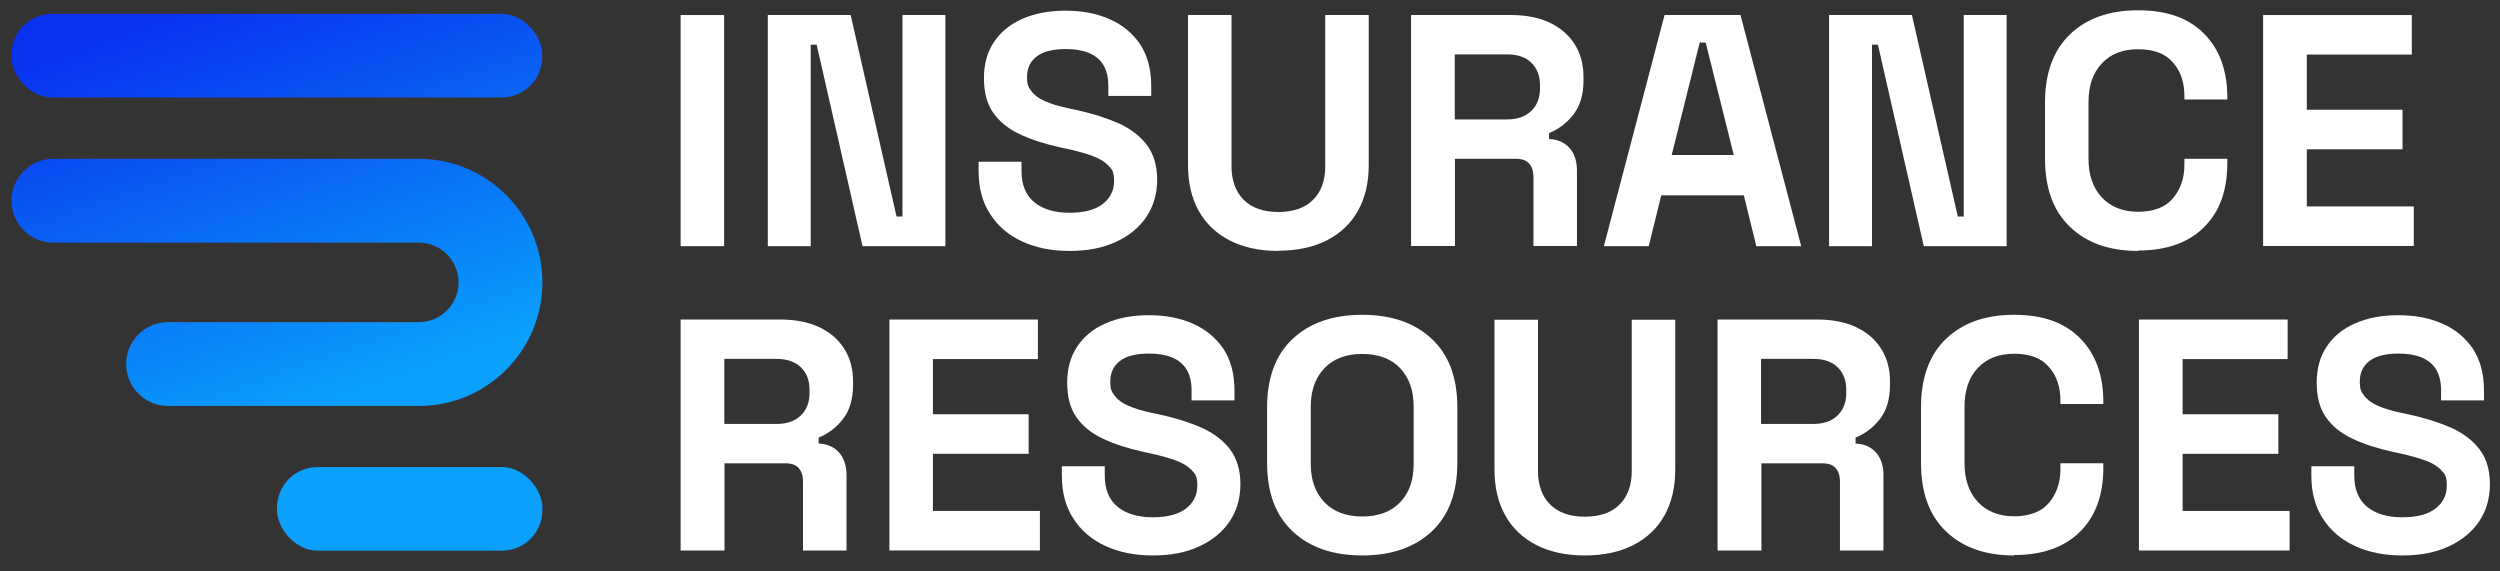
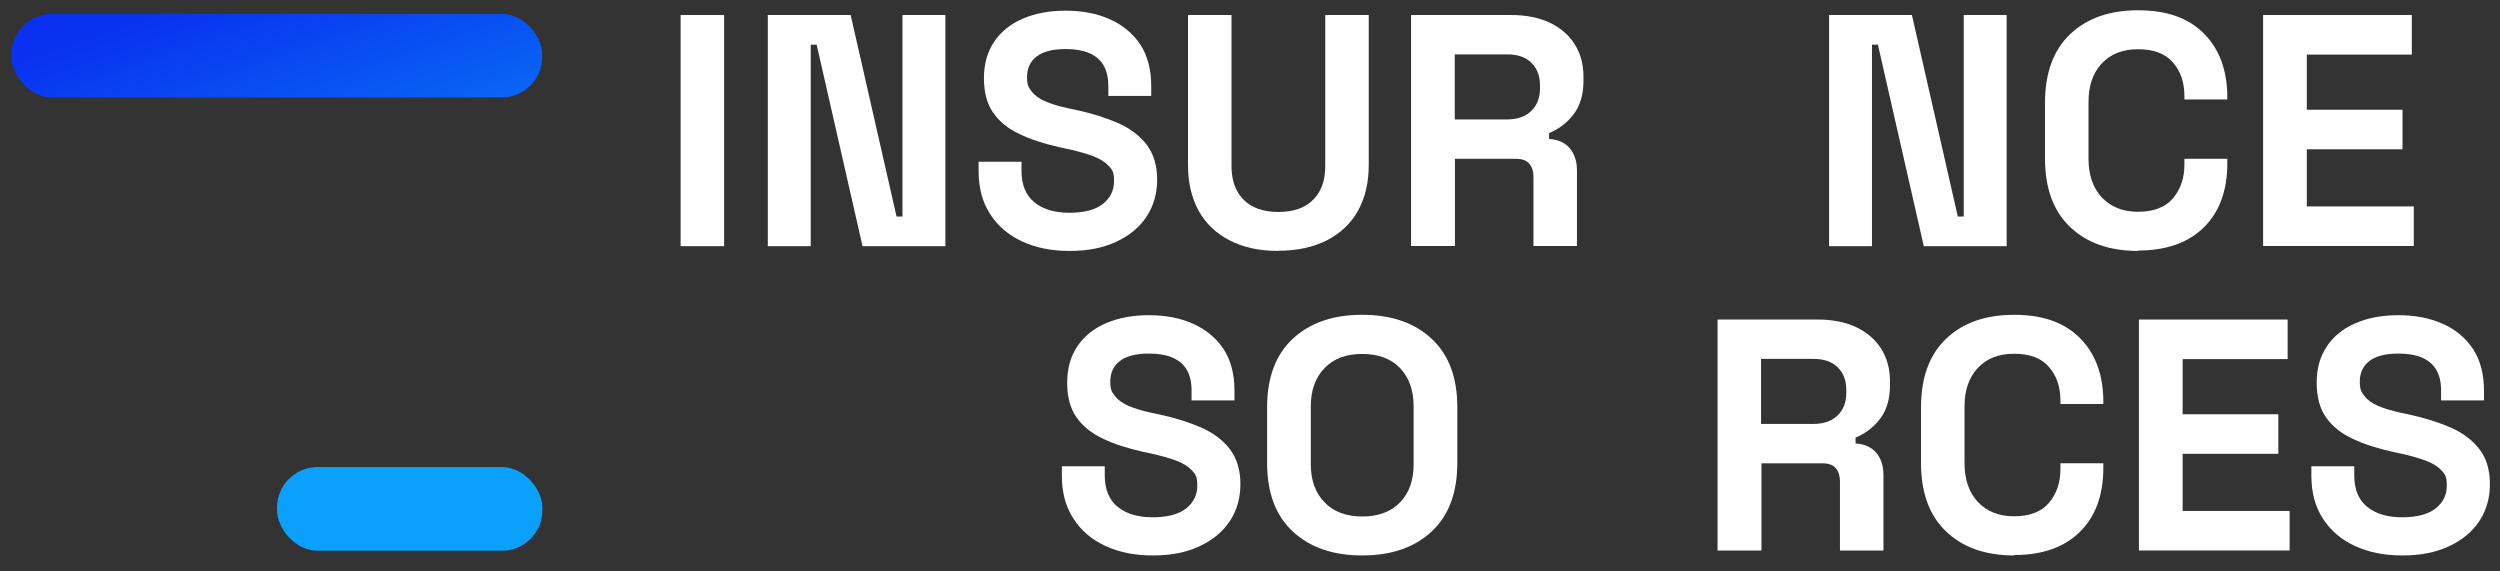
<svg xmlns="http://www.w3.org/2000/svg" xmlns:xlink="http://www.w3.org/1999/xlink" id="Layer_1" version="1.1" viewBox="0 0 1264.3 289">
  <rect x="0" y="0" width="1264.3" height="289" fill="#333333" stroke="none" />
  <defs>
    <style> .st0 { fill: url(#linear-gradient2); } .st1 { fill: #fff; } .st2 { fill: url(#linear-gradient1); } .st3 { fill: url(#linear-gradient); } </style>
    <linearGradient id="linear-gradient" x1="126.3" y1="-11.3" x2="197.8" y2="193.7" gradientUnits="userSpaceOnUse">
      <stop offset="0" stop-color="#0931ef" />
      <stop offset="1" stop-color="#0aa0fc" />
    </linearGradient>
    <linearGradient id="linear-gradient1" x1="98.2" y1="-1.4" x2="169.5" y2="203" xlink:href="#linear-gradient" />
    <linearGradient id="linear-gradient2" x1="111.6" y1="-16.9" x2="183.2" y2="188.5" xlink:href="#linear-gradient" />
  </defs>
  <g>
    <path class="st1" d="M344.2,124.5V7.6h22v116.9h-22Z" />
    <path class="st1" d="M388.3,124.5V7.6h41.9l23.2,101.9h3V7.6h21.7v116.9h-41.9l-23.2-101.9h-3v101.9h-21.7Z" />
    <path class="st1" d="M540.8,126.9c-9,0-17-1.6-23.9-4.8-6.9-3.2-12.3-7.8-16.2-13.9-3.9-6-5.8-13.2-5.8-21.7v-4.7h21.7v4.7c0,7,2.2,12.3,6.5,15.8,4.3,3.5,10.2,5.3,17.7,5.3s13.2-1.5,17-4.5c3.7-3,5.6-6.8,5.6-11.5s-.9-5.8-2.8-7.8-4.5-3.6-8-4.9c-3.5-1.3-7.8-2.5-12.8-3.6l-3.8-.8c-8-1.8-14.9-4-20.6-6.8-5.7-2.7-10.1-6.3-13.2-10.8-3.1-4.5-4.6-10.2-4.6-17.4s1.7-13.2,5.1-18.3c3.4-5.1,8.2-9,14.4-11.7,6.2-2.7,13.4-4.1,21.8-4.1s15.8,1.4,22.3,4.3,11.6,7.1,15.4,12.7c3.7,5.6,5.6,12.7,5.6,21.1v5h-21.7v-5c0-4.5-.9-8-2.6-10.8-1.7-2.7-4.2-4.7-7.4-6-3.2-1.3-7.1-1.9-11.5-1.9-6.7,0-11.6,1.3-14.8,3.8-3.2,2.5-4.8,5.9-4.8,10.3s.8,5.3,2.3,7.3c1.5,2,3.8,3.7,6.8,5,3,1.3,6.8,2.5,11.5,3.5l3.8.8c8.4,1.8,15.6,4.1,21.8,6.8,6.2,2.8,11,6.5,14.4,11,3.4,4.6,5.2,10.4,5.2,17.5s-1.8,13.4-5.4,18.8c-3.6,5.4-8.7,9.6-15.4,12.7-6.6,3.1-14.4,4.6-23.5,4.6Z" />
    <path class="st1" d="M646.5,126.9c-9.6,0-17.8-1.8-24.6-5.3-6.8-3.5-12.1-8.5-15.7-15-3.6-6.5-5.4-14.2-5.4-23.1V7.6h22v76.5c0,7.1,2,12.7,6.1,16.9,4.1,4.1,9.9,6.2,17.6,6.2s13.6-2.1,17.6-6.2c4.1-4.1,6.1-9.7,6.1-16.9V7.6h22v75.8c0,8.9-1.8,16.6-5.4,23.1-3.6,6.5-8.9,11.5-15.7,15-6.8,3.5-15.1,5.3-24.6,5.3Z" />
    <path class="st1" d="M713.6,124.5V7.6h50.8c7.3,0,13.8,1.3,19.2,3.8,5.5,2.6,9.7,6.2,12.7,10.9,3,4.7,4.5,10.2,4.5,16.5v2c0,7-1.7,12.7-5,17-3.3,4.3-7.5,7.5-12.4,9.5v3c4.5.2,7.9,1.8,10.4,4.6,2.4,2.8,3.7,6.6,3.7,11.3v38.2h-22v-35.1c0-2.7-.7-4.8-2.1-6.5-1.4-1.7-3.7-2.5-6.9-2.5h-30.7v44.1h-22ZM735.7,60.4h26.4c5.2,0,9.3-1.4,12.3-4.3,2.9-2.8,4.4-6.6,4.4-11.3v-1.7c0-4.7-1.4-8.4-4.3-11.3s-7-4.3-12.4-4.3h-26.4v32.7Z" />
-     <path class="st1" d="M811.1,124.5l30.7-116.9h38.4l30.7,116.9h-22.7l-6.3-25.7h-41.8l-6.3,25.7h-22.7ZM845.4,78.4h31.4l-14.2-56.9h-3l-14.2,56.9Z" />
    <path class="st1" d="M925,124.5V7.6h41.9l23.2,101.9h3V7.6h21.7v116.9h-41.9l-23.2-101.9h-3v101.9h-21.7Z" />
    <path class="st1" d="M1081.3,126.9c-14.5,0-25.9-4-34.4-12.1-8.5-8.1-12.7-19.6-12.7-34.7v-28.1c0-15,4.2-26.6,12.7-34.7,8.5-8.1,19.9-12.1,34.4-12.1s25.5,3.9,33.3,11.8c7.8,7.8,11.8,18.6,11.8,32.3v1h-21.7v-1.7c0-6.9-1.9-12.6-5.8-17-3.8-4.5-9.7-6.7-17.6-6.7s-13.9,2.4-18.4,7.2c-4.5,4.8-6.7,11.3-6.7,19.5v28.7c0,8.1,2.2,14.6,6.7,19.5,4.5,4.8,10.6,7.3,18.4,7.3s13.8-2.3,17.6-6.8c3.8-4.5,5.8-10.2,5.8-17v-3h21.7v2.3c0,13.7-3.9,24.5-11.8,32.3-7.8,7.8-19,11.8-33.3,11.8Z" />
    <path class="st1" d="M1144.5,124.5V7.6h75.2v20h-53.1v27.9h48.4v20h-48.4v28.9h54.1v20h-76.2Z" />
-     <path class="st1" d="M344.2,278.5v-116.9h50.8c7.3,0,13.7,1.3,19.2,3.8,5.5,2.6,9.7,6.2,12.7,10.9,3,4.7,4.5,10.2,4.5,16.5v2c0,7-1.7,12.7-5,17s-7.5,7.5-12.4,9.5v3c4.5.2,7.9,1.8,10.4,4.6,2.4,2.8,3.7,6.6,3.7,11.3v38.2h-22v-35.1c0-2.7-.7-4.8-2.1-6.5-1.4-1.7-3.7-2.5-6.9-2.5h-30.7v44.1h-22ZM366.3,214.4h26.4c5.2,0,9.3-1.4,12.3-4.3,2.9-2.8,4.4-6.6,4.4-11.3v-1.7c0-4.7-1.4-8.4-4.3-11.3-2.9-2.8-7-4.3-12.4-4.3h-26.4v32.7Z" />
-     <path class="st1" d="M449.8,278.5v-116.9h75.1v20h-53.1v27.9h48.4v20h-48.4v28.9h54.1v20h-76.2Z" />
    <path class="st1" d="M582.9,280.9c-9,0-17-1.6-23.9-4.8-6.9-3.2-12.3-7.8-16.2-13.9-3.9-6-5.8-13.2-5.8-21.7v-4.7h21.7v4.7c0,7,2.2,12.3,6.5,15.8,4.3,3.5,10.2,5.3,17.7,5.3s13.2-1.5,17-4.5c3.7-3,5.6-6.8,5.6-11.5s-.9-5.8-2.8-7.8-4.5-3.6-8-4.9c-3.5-1.3-7.8-2.5-12.8-3.6l-3.8-.8c-8-1.8-14.9-4-20.6-6.8-5.7-2.7-10.1-6.3-13.2-10.8-3.1-4.5-4.6-10.2-4.6-17.4s1.7-13.2,5.1-18.3c3.4-5.1,8.2-9,14.4-11.7,6.2-2.7,13.4-4.1,21.8-4.1s15.8,1.4,22.3,4.3,11.6,7.1,15.4,12.7c3.7,5.6,5.6,12.7,5.6,21.1v5h-21.7v-5c0-4.5-.9-8-2.6-10.8-1.7-2.7-4.2-4.7-7.4-6-3.2-1.3-7.1-1.9-11.5-1.9-6.7,0-11.6,1.3-14.8,3.8-3.2,2.5-4.8,5.9-4.8,10.3s.8,5.3,2.3,7.3,3.8,3.7,6.8,5c3,1.3,6.8,2.5,11.5,3.5l3.8.8c8.4,1.8,15.6,4.1,21.8,6.8,6.2,2.8,11,6.5,14.4,11,3.4,4.6,5.2,10.4,5.2,17.5s-1.8,13.4-5.4,18.8c-3.6,5.4-8.7,9.6-15.4,12.7-6.6,3.1-14.4,4.6-23.5,4.6Z" />
    <path class="st1" d="M688.9,280.9c-14.7,0-26.4-4-35.1-12.1-8.7-8.1-13-19.6-13-34.7v-28.1c0-15,4.3-26.6,13-34.7,8.7-8.1,20.4-12.1,35.1-12.1s26.4,4,35.1,12.1c8.7,8.1,13,19.6,13,34.7v28.1c0,15-4.3,26.6-13,34.7-8.7,8.1-20.4,12.1-35.1,12.1ZM688.9,261.2c8.2,0,14.6-2.4,19.2-7.2,4.6-4.8,6.8-11.2,6.8-19.2v-29.4c0-8-2.3-14.4-6.8-19.2-4.6-4.8-11-7.2-19.2-7.2s-14.5,2.4-19.1,7.2c-4.6,4.8-6.9,11.2-6.9,19.2v29.4c0,8,2.3,14.4,6.9,19.2,4.6,4.8,11,7.2,19.1,7.2Z" />
-     <path class="st1" d="M801.5,280.9c-9.6,0-17.8-1.8-24.6-5.3-6.8-3.5-12.1-8.5-15.7-15-3.6-6.5-5.4-14.2-5.4-23.1v-75.8h22v76.5c0,7.1,2,12.8,6.1,16.9,4.1,4.1,9.9,6.2,17.6,6.2s13.6-2.1,17.6-6.2c4.1-4.1,6.1-9.7,6.1-16.9v-76.5h22v75.8c0,8.9-1.8,16.6-5.4,23.1-3.6,6.5-8.9,11.5-15.7,15-6.8,3.5-15.1,5.3-24.6,5.3Z" />
    <path class="st1" d="M868.6,278.5v-116.9h50.8c7.3,0,13.8,1.3,19.2,3.8,5.5,2.6,9.7,6.2,12.7,10.9,3,4.7,4.5,10.2,4.5,16.5v2c0,7-1.7,12.7-5,17s-7.5,7.5-12.4,9.5v3c4.5.2,7.9,1.8,10.4,4.6,2.4,2.8,3.7,6.6,3.7,11.3v38.2h-22v-35.1c0-2.7-.7-4.8-2.1-6.5-1.4-1.7-3.7-2.5-6.9-2.5h-30.7v44.1h-22ZM890.6,214.4h26.4c5.2,0,9.3-1.4,12.3-4.3,2.9-2.8,4.4-6.6,4.4-11.3v-1.7c0-4.7-1.4-8.4-4.3-11.3s-7-4.3-12.4-4.3h-26.4v32.7Z" />
    <path class="st1" d="M1018.6,280.9c-14.5,0-25.9-4-34.4-12.1-8.5-8.1-12.7-19.6-12.7-34.7v-28.1c0-15,4.2-26.6,12.7-34.7,8.5-8.1,19.9-12.1,34.4-12.1s25.5,3.9,33.3,11.8c7.8,7.8,11.8,18.6,11.8,32.3v1h-21.7v-1.7c0-6.9-1.9-12.6-5.8-17-3.8-4.5-9.7-6.7-17.6-6.7s-13.9,2.4-18.4,7.2c-4.5,4.8-6.7,11.3-6.7,19.5v28.7c0,8.1,2.2,14.6,6.7,19.5,4.5,4.8,10.6,7.3,18.4,7.3s13.8-2.3,17.6-6.8c3.8-4.5,5.8-10.2,5.8-17v-3h21.7v2.3c0,13.7-3.9,24.5-11.8,32.3-7.8,7.8-19,11.8-33.3,11.8Z" />
    <path class="st1" d="M1081.7,278.5v-116.9h75.2v20h-53.1v27.9h48.4v20h-48.4v28.9h54.1v20h-76.2Z" />
    <path class="st1" d="M1214.8,280.9c-9,0-17-1.6-23.9-4.8-6.9-3.2-12.3-7.8-16.2-13.9-3.9-6-5.8-13.2-5.8-21.7v-4.7h21.7v4.7c0,7,2.2,12.3,6.5,15.8,4.3,3.5,10.2,5.3,17.7,5.3s13.2-1.5,17-4.5c3.7-3,5.6-6.8,5.6-11.5s-.9-5.8-2.8-7.8c-1.8-2-4.5-3.6-8-4.9-3.5-1.3-7.8-2.5-12.8-3.6l-3.8-.8c-8-1.8-14.9-4-20.6-6.8-5.7-2.7-10.1-6.3-13.2-10.8-3.1-4.5-4.6-10.2-4.6-17.4s1.7-13.2,5.1-18.3c3.4-5.1,8.2-9,14.4-11.7,6.2-2.7,13.4-4.1,21.8-4.1s15.8,1.4,22.3,4.3c6.5,2.8,11.6,7.1,15.4,12.7,3.7,5.6,5.6,12.7,5.6,21.1v5h-21.7v-5c0-4.5-.9-8-2.6-10.8-1.7-2.7-4.2-4.7-7.4-6-3.2-1.3-7.1-1.9-11.5-1.9-6.7,0-11.6,1.3-14.8,3.8-3.2,2.5-4.8,5.9-4.8,10.3s.8,5.3,2.3,7.3c1.5,2,3.8,3.7,6.8,5s6.8,2.5,11.5,3.5l3.8.8c8.3,1.8,15.6,4.1,21.8,6.8,6.2,2.8,11,6.5,14.4,11,3.5,4.6,5.2,10.4,5.2,17.5s-1.8,13.4-5.4,18.8c-3.6,5.4-8.7,9.6-15.4,12.7-6.6,3.1-14.4,4.6-23.5,4.6Z" />
  </g>
  <rect class="st3" x="5.8" y="7" width="268.4" height="42.3" rx="20.5" ry="20.5" />
-   <path class="st2" d="M274.3,142.8h0c0,34.5-28,62.5-62.5,62.5h-126.8c-11.7,0-21.2-9.5-21.2-21.2h0c0-11.7,9.5-21.2,21.2-21.2h126.8c11.1,0,20.1-9,20.1-20.1h0c0-11.1-9-20.1-20.1-20.1H27c-11.7,0-21.2-9.5-21.2-21.2h0c0-11.7,9.5-21.2,21.2-21.2h184.8c34.5,0,62.5,28,62.5,62.5Z" />
  <rect class="st0" x="140.1" y="236.2" width="134.2" height="42.3" rx="20.5" ry="20.5" />
</svg>